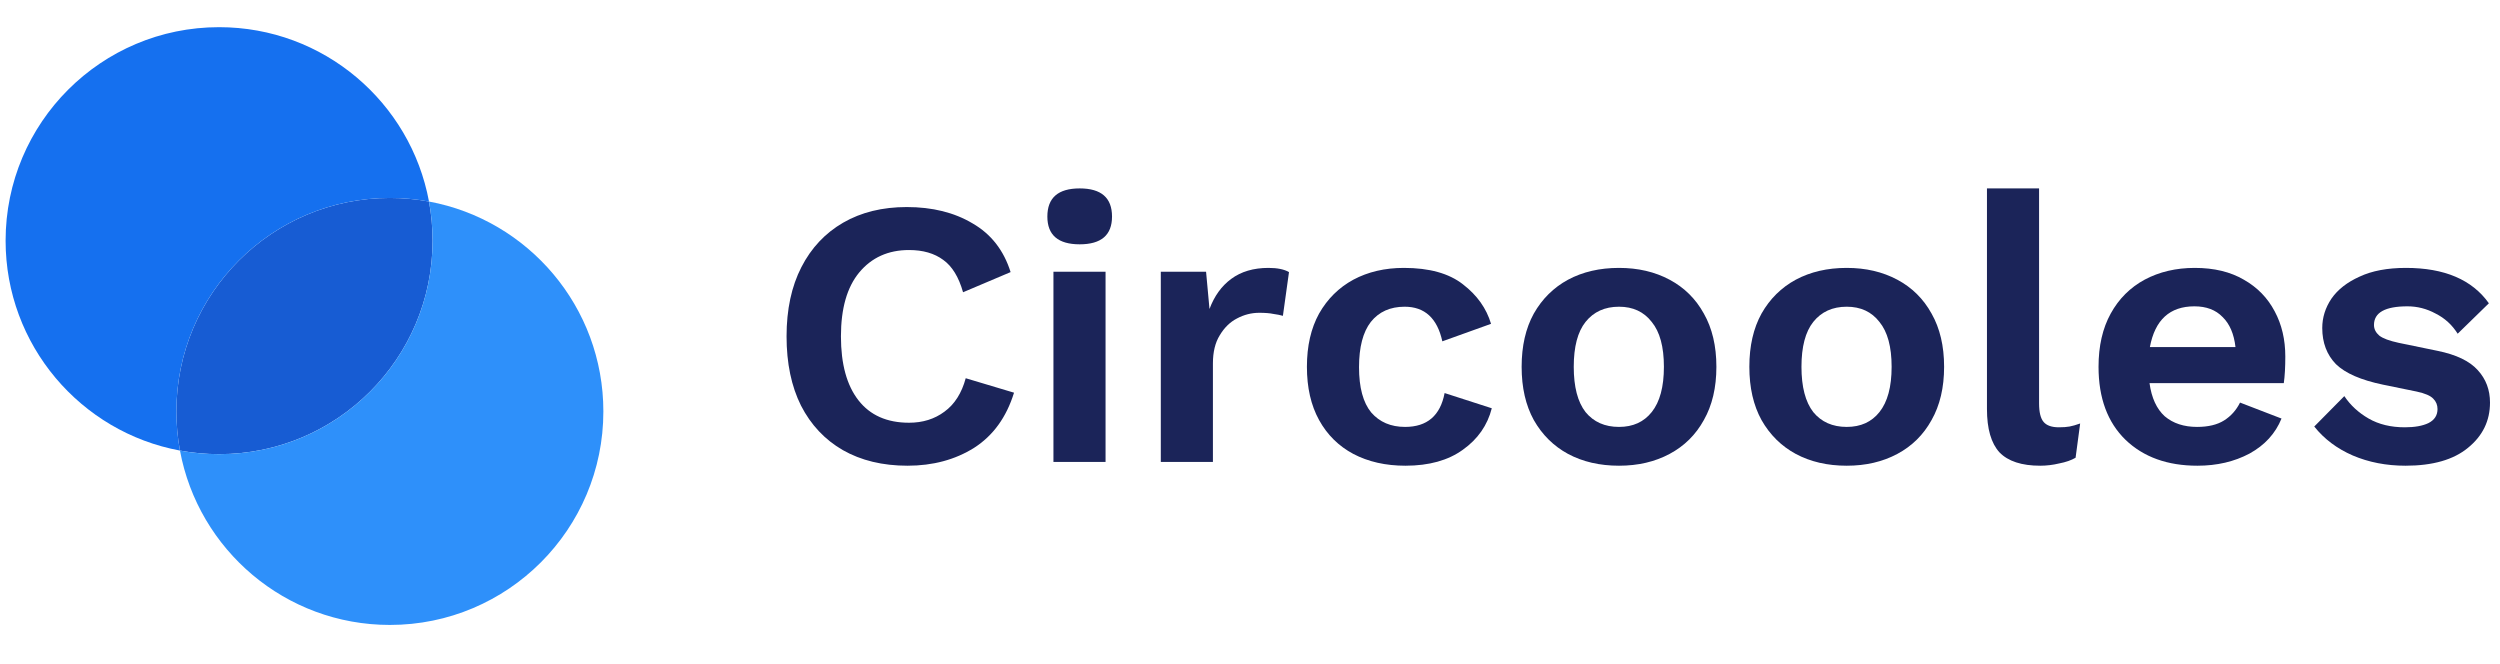
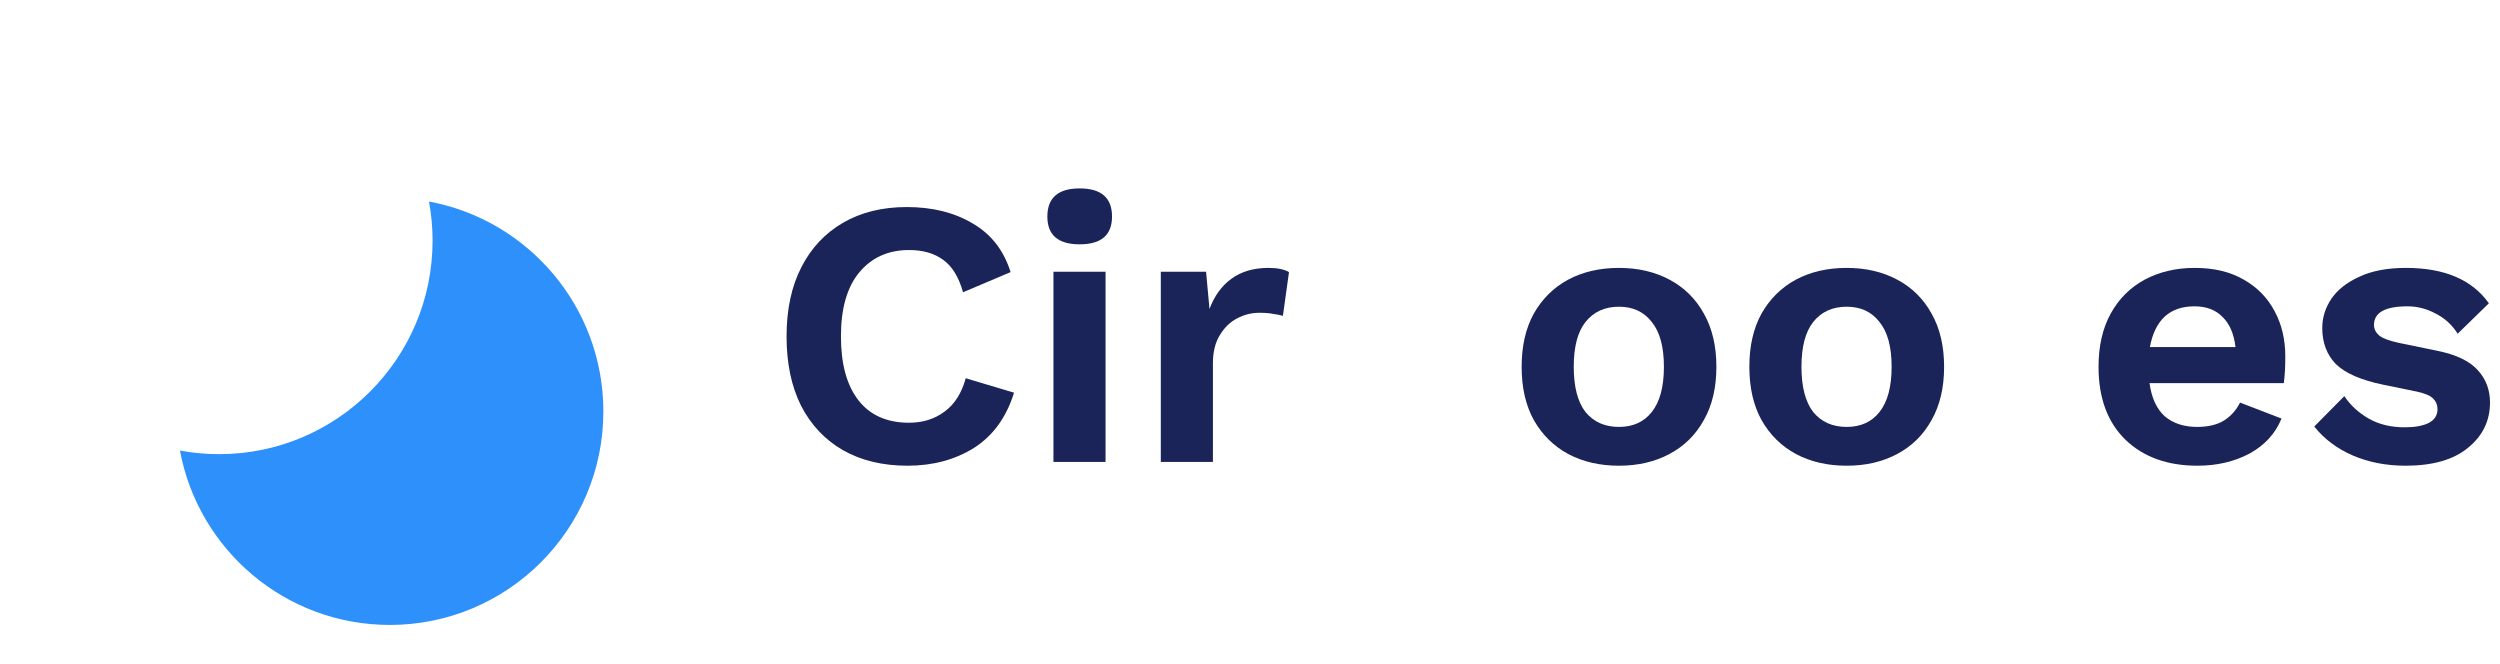
<svg xmlns="http://www.w3.org/2000/svg" width="162" height="43" viewBox="0 0 162 43" fill="none">
-   <path d="M14.197 29.429C21.837 29.429 28.031 23.235 28.031 15.595C28.031 14.729 27.951 13.882 27.799 13.06C26.977 12.907 26.13 12.828 25.264 12.828C17.624 12.828 11.43 19.022 11.43 26.662C11.43 27.528 11.51 28.375 11.662 29.197C12.484 29.349 13.331 29.429 14.197 29.429Z" fill="#175CD3" />
-   <path fill-rule="evenodd" clip-rule="evenodd" d="M11.662 29.197C5.232 28.006 0.363 22.369 0.363 15.595C0.363 7.954 6.556 1.761 14.197 1.761C20.971 1.761 26.608 6.63 27.799 13.06C26.977 12.908 26.13 12.828 25.264 12.828C17.624 12.828 11.43 19.022 11.43 26.662C11.43 27.528 11.509 28.375 11.662 29.197Z" fill="#1570EF" />
  <path fill-rule="evenodd" clip-rule="evenodd" d="M14.197 29.429C21.837 29.429 28.031 23.235 28.031 15.595C28.031 14.729 27.951 13.881 27.799 13.06C34.229 14.25 39.098 19.887 39.098 26.662C39.098 34.302 32.904 40.496 25.264 40.496C18.49 40.496 12.852 35.627 11.662 29.197C12.484 29.349 13.331 29.429 14.197 29.429Z" fill="#2E90FA" />
  <path d="M65.709 25.446C65.216 27.04 64.353 28.231 63.121 29.02C61.888 29.792 60.45 30.178 58.807 30.178C57.197 30.178 55.8 29.841 54.617 29.168C53.45 28.494 52.546 27.533 51.905 26.284C51.281 25.035 50.969 23.539 50.969 21.797C50.969 20.056 51.289 18.56 51.93 17.311C52.571 16.062 53.475 15.101 54.641 14.427C55.808 13.754 57.18 13.417 58.758 13.417C60.418 13.417 61.839 13.77 63.022 14.476C64.222 15.167 65.043 16.218 65.487 17.632L62.406 18.938C62.127 17.952 61.699 17.254 61.124 16.843C60.549 16.416 59.81 16.202 58.906 16.202C57.558 16.202 56.482 16.687 55.677 17.656C54.888 18.609 54.493 19.99 54.493 21.797C54.493 23.589 54.871 24.969 55.627 25.939C56.383 26.908 57.476 27.393 58.906 27.393C59.793 27.393 60.557 27.155 61.198 26.678C61.855 26.201 62.316 25.479 62.579 24.509L65.709 25.446Z" fill="#1B2459" />
  <path d="M69.964 15.832C68.567 15.832 67.869 15.232 67.869 14.033C67.869 12.817 68.567 12.209 69.964 12.209C71.361 12.209 72.059 12.817 72.059 14.033C72.059 15.232 71.361 15.832 69.964 15.832ZM71.64 17.607V29.932H68.263V17.607H71.64Z" fill="#1B2459" />
  <path d="M75.22 29.932V17.607H78.153L78.375 20.023C78.687 19.185 79.156 18.535 79.78 18.075C80.421 17.599 81.226 17.36 82.196 17.36C82.771 17.36 83.215 17.451 83.527 17.632L83.132 20.466C82.968 20.417 82.763 20.376 82.516 20.343C82.286 20.294 81.982 20.269 81.604 20.269C81.095 20.269 80.61 20.392 80.15 20.639C79.706 20.869 79.337 21.23 79.041 21.724C78.745 22.2 78.597 22.808 78.597 23.548V29.932H75.22Z" fill="#1B2459" />
-   <path d="M90.974 17.36C92.617 17.36 93.891 17.714 94.794 18.421C95.715 19.127 96.323 19.982 96.619 20.984L93.463 22.118C93.135 20.622 92.321 19.875 91.023 19.875C90.086 19.875 89.355 20.203 88.829 20.861C88.32 21.518 88.065 22.496 88.065 23.794C88.065 25.109 88.328 26.087 88.854 26.727C89.396 27.352 90.127 27.664 91.048 27.664C92.477 27.664 93.332 26.933 93.611 25.47L96.668 26.456C96.388 27.557 95.764 28.453 94.794 29.143C93.841 29.833 92.601 30.178 91.072 30.178C89.791 30.178 88.665 29.924 87.695 29.414C86.742 28.905 86.003 28.174 85.477 27.22C84.951 26.267 84.688 25.117 84.688 23.769C84.688 22.422 84.951 21.272 85.477 20.319C86.019 19.365 86.759 18.634 87.695 18.125C88.648 17.615 89.741 17.36 90.974 17.36Z" fill="#1B2459" />
  <path d="M104.912 17.36C106.145 17.36 107.237 17.615 108.19 18.125C109.144 18.634 109.883 19.365 110.409 20.319C110.951 21.272 111.222 22.422 111.222 23.769C111.222 25.117 110.951 26.267 110.409 27.22C109.883 28.174 109.144 28.905 108.19 29.414C107.237 29.924 106.145 30.178 104.912 30.178C103.663 30.178 102.562 29.924 101.609 29.414C100.672 28.905 99.933 28.174 99.391 27.22C98.865 26.267 98.602 25.117 98.602 23.769C98.602 22.422 98.865 21.272 99.391 20.319C99.933 19.365 100.672 18.634 101.609 18.125C102.562 17.615 103.663 17.36 104.912 17.36ZM104.912 19.875C103.992 19.875 103.269 20.203 102.743 20.861C102.233 21.502 101.979 22.471 101.979 23.769C101.979 25.068 102.233 26.045 102.743 26.703C103.269 27.344 103.992 27.664 104.912 27.664C105.816 27.664 106.522 27.344 107.032 26.703C107.558 26.045 107.821 25.068 107.821 23.769C107.821 22.471 107.558 21.502 107.032 20.861C106.522 20.203 105.816 19.875 104.912 19.875Z" fill="#1B2459" />
  <path d="M119.668 17.36C120.901 17.36 121.993 17.615 122.947 18.125C123.9 18.634 124.639 19.365 125.165 20.319C125.707 21.272 125.978 22.422 125.978 23.769C125.978 25.117 125.707 26.267 125.165 27.22C124.639 28.174 123.9 28.905 122.947 29.414C121.993 29.924 120.901 30.178 119.668 30.178C118.419 30.178 117.318 29.924 116.365 29.414C115.428 28.905 114.689 28.174 114.147 27.22C113.621 26.267 113.358 25.117 113.358 23.769C113.358 22.422 113.621 21.272 114.147 20.319C114.689 19.365 115.428 18.634 116.365 18.125C117.318 17.615 118.419 17.36 119.668 17.36ZM119.668 19.875C118.748 19.875 118.025 20.203 117.499 20.861C116.99 21.502 116.735 22.471 116.735 23.769C116.735 25.068 116.99 26.045 117.499 26.703C118.025 27.344 118.748 27.664 119.668 27.664C120.572 27.664 121.279 27.344 121.788 26.703C122.314 26.045 122.577 25.068 122.577 23.769C122.577 22.471 122.314 21.502 121.788 20.861C121.279 20.203 120.572 19.875 119.668 19.875Z" fill="#1B2459" />
-   <path d="M132.132 12.209V26.136C132.132 26.711 132.23 27.114 132.428 27.344C132.625 27.574 132.953 27.689 133.414 27.689C133.693 27.689 133.923 27.672 134.104 27.639C134.285 27.607 134.515 27.541 134.794 27.442L134.498 29.661C134.219 29.825 133.866 29.948 133.438 30.03C133.027 30.129 132.617 30.178 132.206 30.178C131.006 30.178 130.127 29.891 129.568 29.316C129.026 28.724 128.755 27.787 128.755 26.506V12.209H132.132Z" fill="#1B2459" />
  <path d="M142.394 30.178C140.455 30.178 138.902 29.62 137.736 28.502C136.569 27.368 135.985 25.791 135.985 23.769C135.985 22.422 136.248 21.272 136.774 20.319C137.3 19.365 138.031 18.634 138.968 18.125C139.921 17.615 141.006 17.36 142.222 17.36C143.471 17.36 144.531 17.615 145.402 18.125C146.273 18.618 146.938 19.3 147.398 20.171C147.858 21.025 148.088 22.003 148.088 23.104C148.088 23.433 148.08 23.745 148.064 24.041C148.047 24.336 148.023 24.599 147.99 24.829H139.289C139.42 25.782 139.749 26.497 140.274 26.974C140.817 27.434 141.515 27.664 142.37 27.664C143.093 27.664 143.676 27.524 144.12 27.245C144.564 26.966 144.909 26.579 145.155 26.087L147.842 27.122C147.448 28.091 146.757 28.847 145.771 29.39C144.785 29.915 143.66 30.178 142.394 30.178ZM142.197 19.85C140.603 19.85 139.642 20.729 139.313 22.488H144.859C144.761 21.633 144.481 20.984 144.021 20.54C143.578 20.08 142.97 19.85 142.197 19.85Z" fill="#1B2459" />
  <path d="M155.88 30.178C154.631 30.178 153.489 29.956 152.454 29.513C151.435 29.069 150.605 28.445 149.964 27.639L151.912 25.668C152.306 26.259 152.832 26.744 153.489 27.122C154.147 27.5 154.927 27.689 155.831 27.689C156.472 27.689 156.981 27.598 157.359 27.418C157.754 27.22 157.951 26.916 157.951 26.506C157.951 26.243 157.86 26.021 157.68 25.84C157.499 25.643 157.137 25.487 156.595 25.372L154.426 24.928C152.996 24.632 151.977 24.189 151.369 23.597C150.778 22.989 150.482 22.208 150.482 21.255C150.482 20.581 150.679 19.949 151.074 19.357C151.484 18.766 152.092 18.289 152.898 17.927C153.703 17.549 154.705 17.36 155.905 17.36C158.403 17.36 160.194 18.125 161.279 19.653L159.257 21.625C158.896 21.05 158.419 20.614 157.828 20.319C157.252 20.006 156.644 19.85 156.003 19.85C154.557 19.85 153.834 20.253 153.834 21.058C153.834 21.321 153.949 21.551 154.179 21.748C154.409 21.929 154.829 22.085 155.437 22.216L157.951 22.734C159.167 22.981 160.038 23.4 160.564 23.991C161.09 24.566 161.352 25.265 161.352 26.087C161.352 27.27 160.876 28.247 159.923 29.02C158.986 29.792 157.639 30.178 155.88 30.178Z" fill="#1B2459" />
</svg>